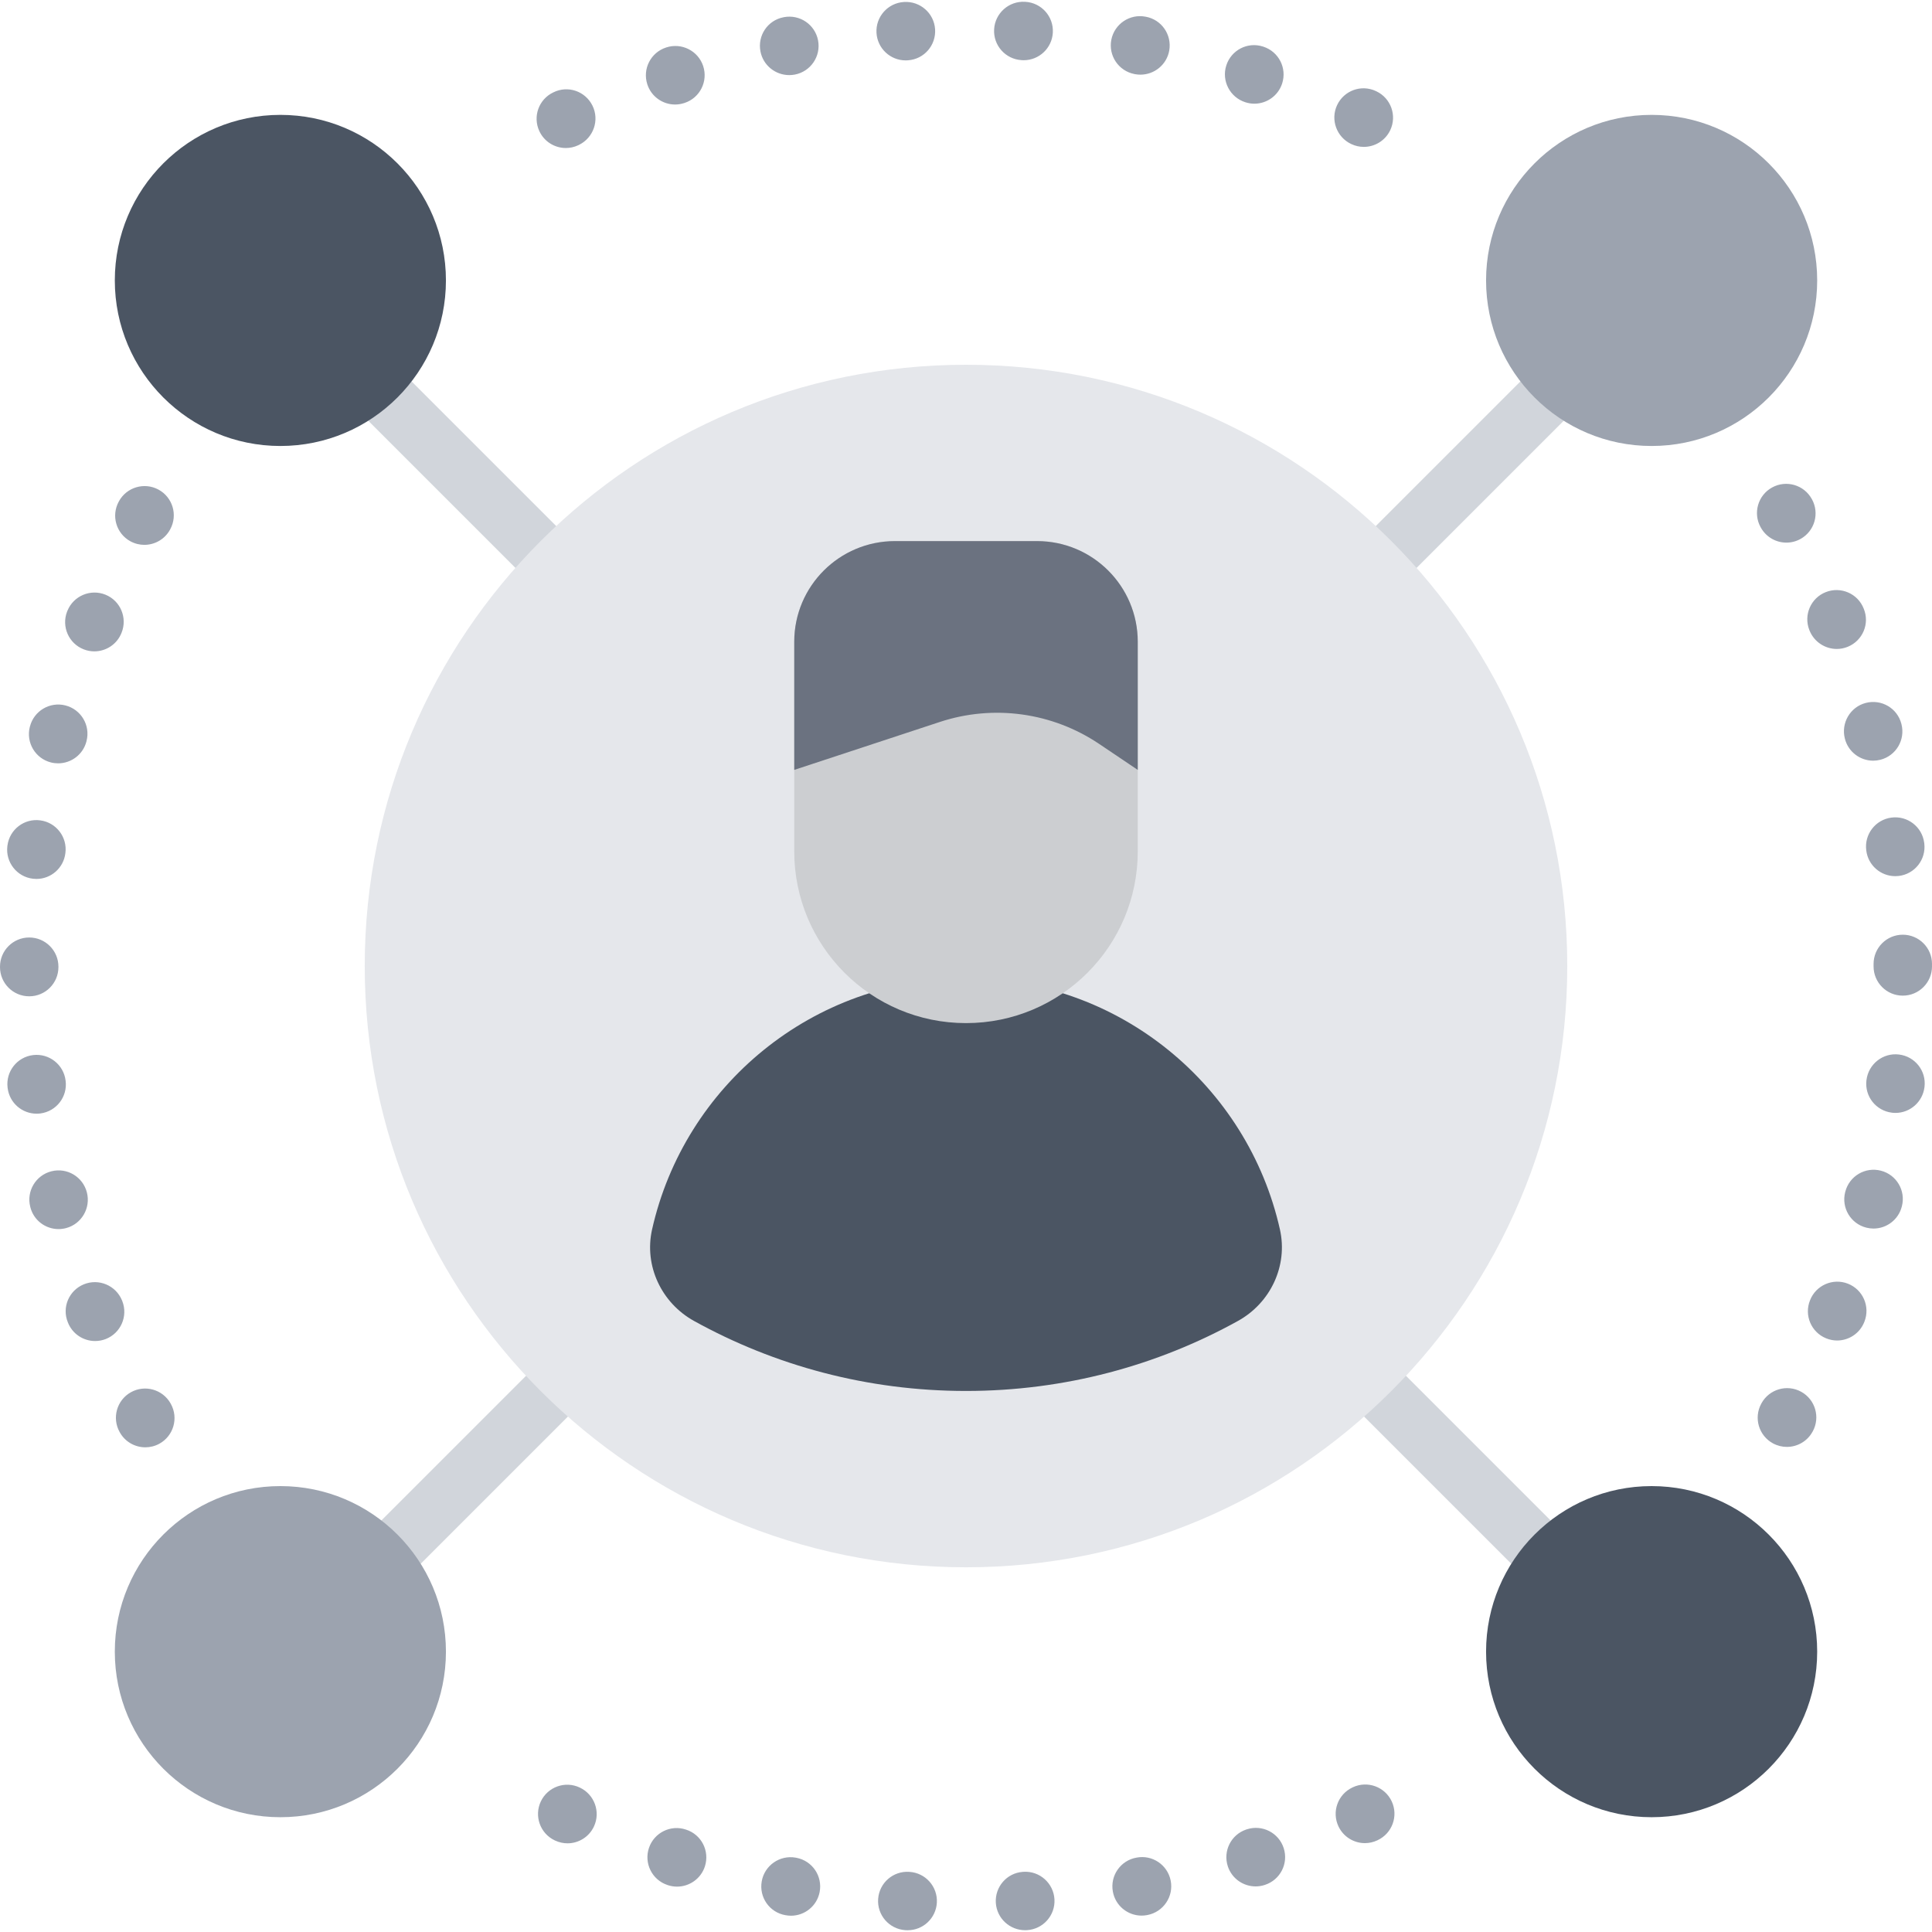
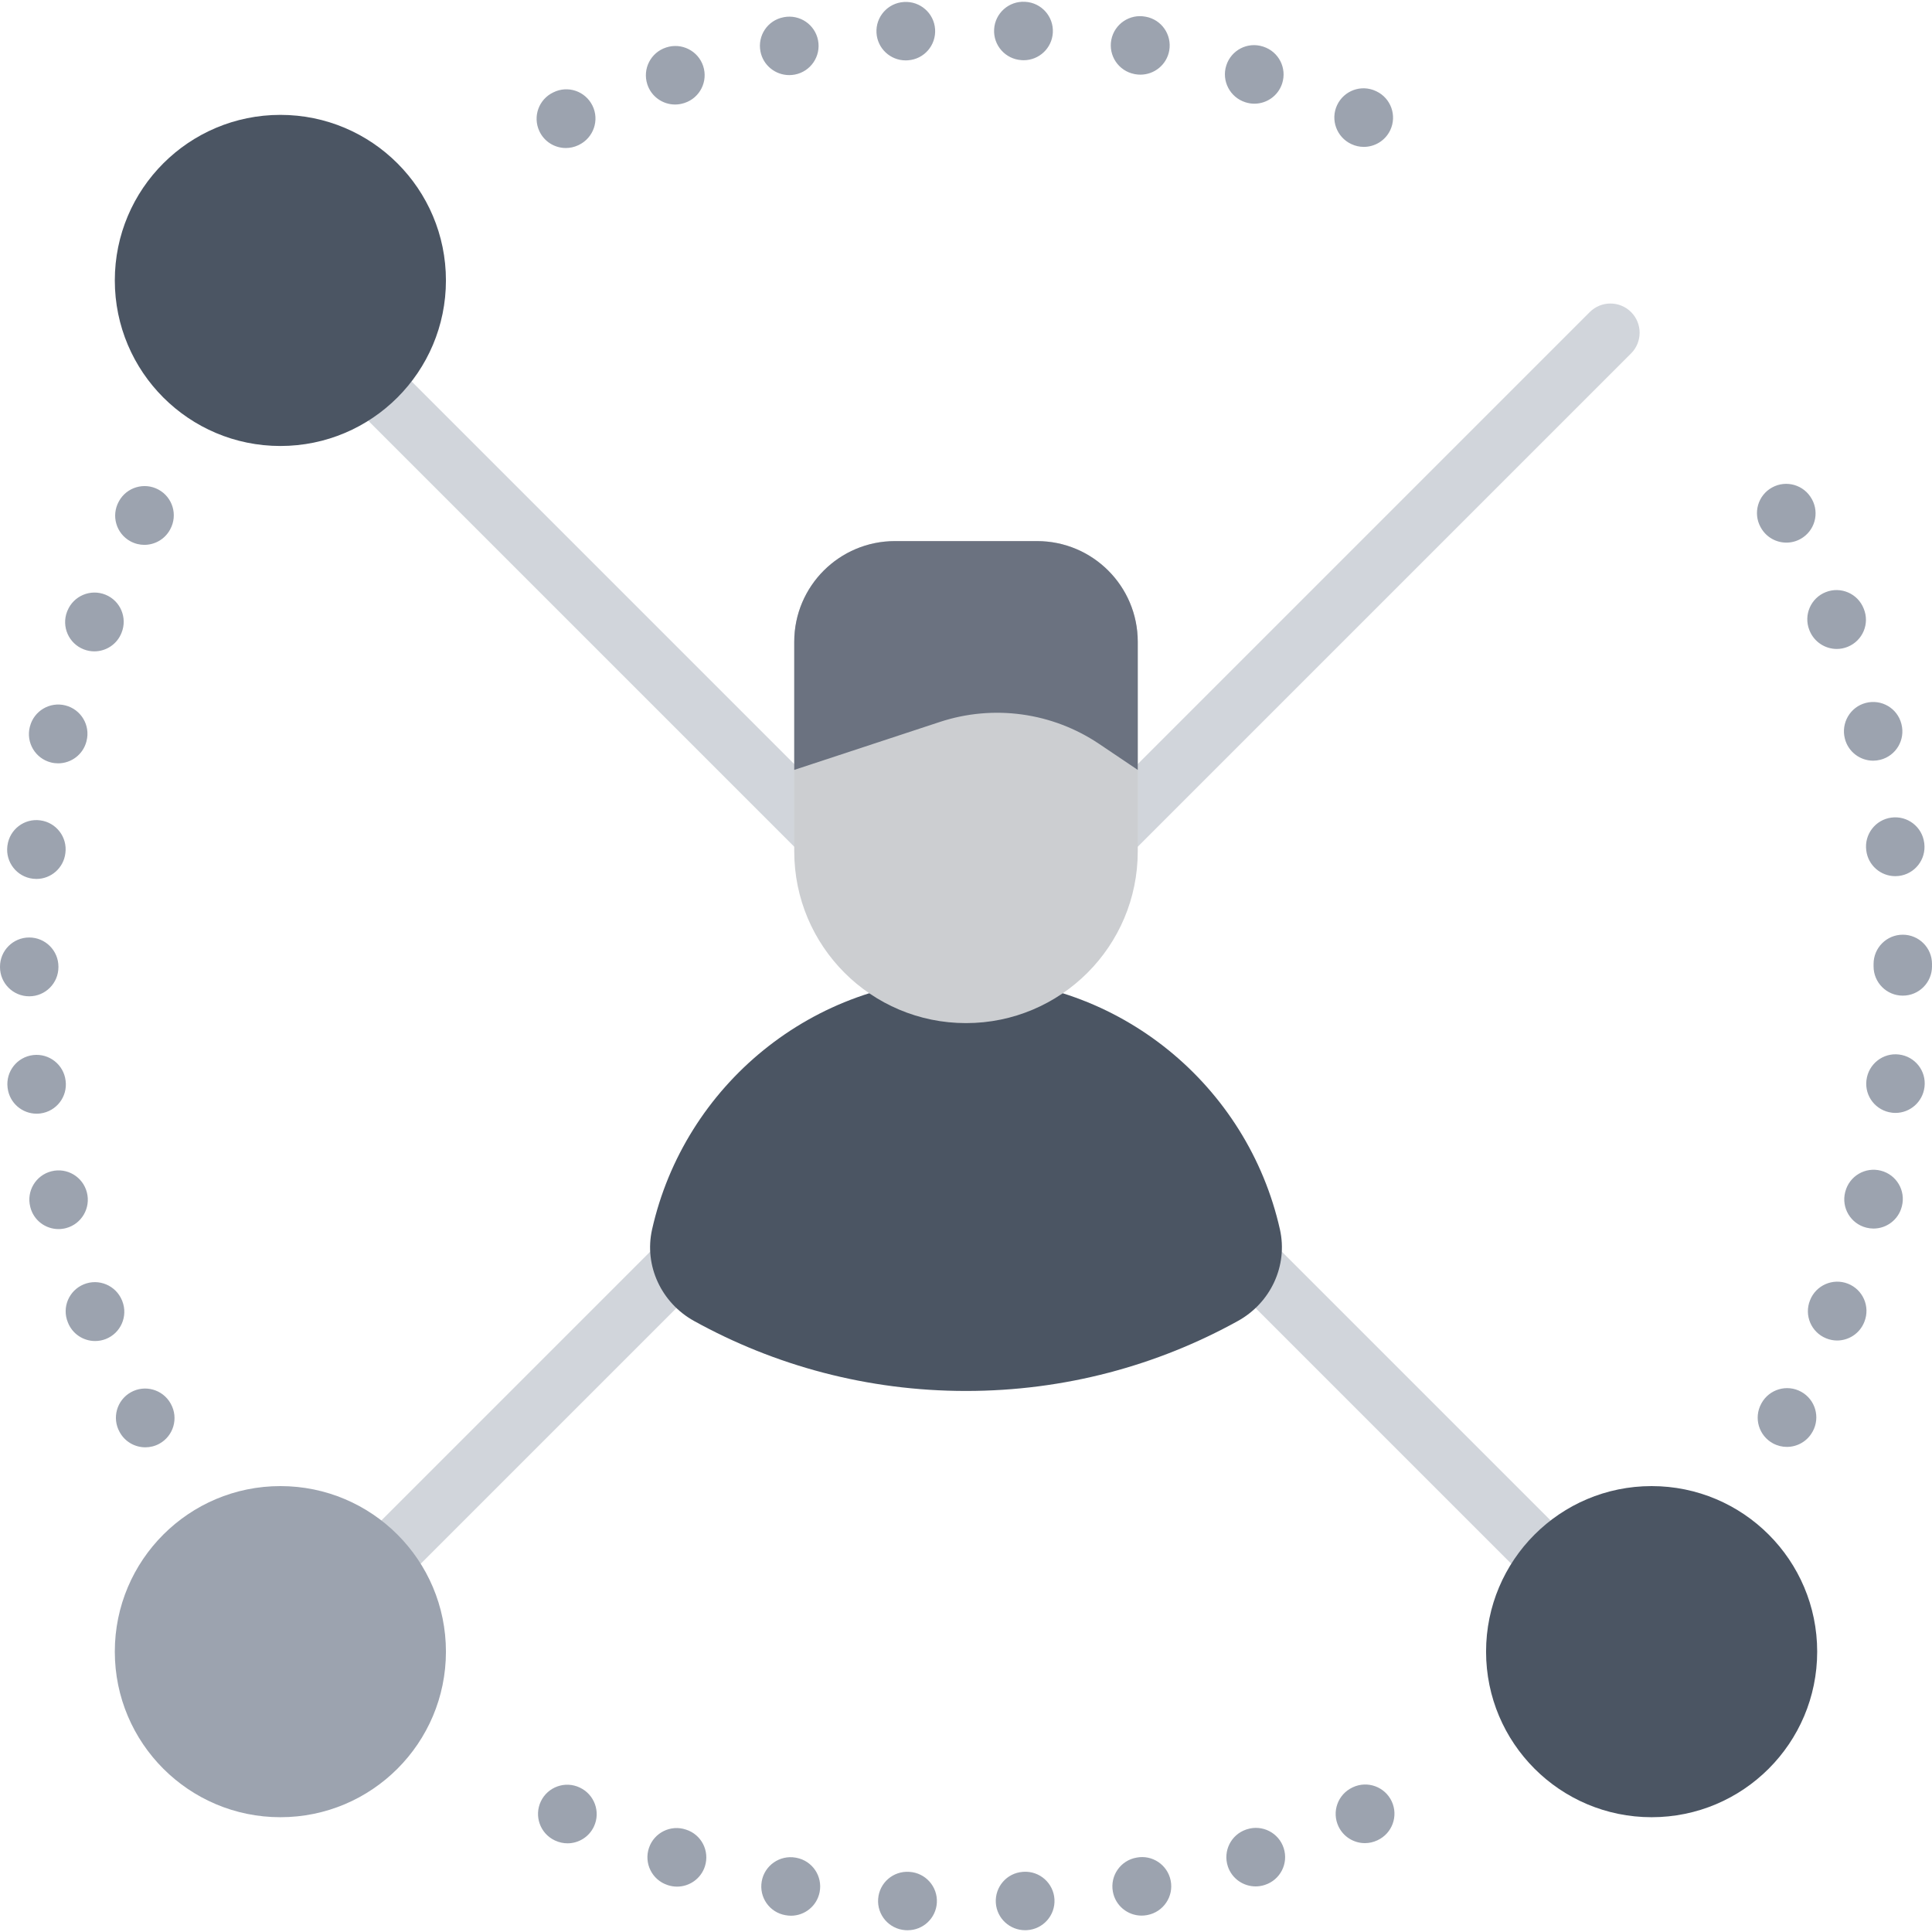
<svg xmlns="http://www.w3.org/2000/svg" width="70" height="70" viewBox="0 0 70 70" fill="none">
  <g clip-path="url(#clip0_2019_76779)">
    <path d="M11.597 59.866C11.326 59.866 11.055 59.762 10.848 59.556C10.435 59.142 10.435 58.472 10.848 58.059L57.6 11.307C58.013 10.894 58.683 10.894 59.097 11.307C59.51 11.721 59.51 12.391 59.097 12.805L12.345 59.556C12.139 59.762 11.868 59.866 11.597 59.866Z" fill="#D1D5DB" />
    <path d="M58.56 60.023C58.289 60.023 58.018 59.919 57.811 59.713L10.051 11.952C9.637 11.539 9.637 10.868 10.051 10.455C10.464 10.042 11.134 10.042 11.548 10.455L59.309 58.216C59.722 58.629 59.722 59.299 59.309 59.713C59.102 59.919 58.831 60.023 58.56 60.023Z" fill="#D1D5DB" />
-     <path d="M35 56.786C47.032 56.786 56.785 47.033 56.785 35.001C56.785 22.969 47.032 13.216 35 13.216C22.968 13.216 13.215 22.969 13.215 35.001C13.215 47.033 22.968 56.786 35 56.786Z" fill="#E5E7EB" />
    <path d="M32.888 69.936C32.867 69.936 32.846 69.936 32.825 69.935L32.796 69.933C32.213 69.891 31.774 69.384 31.817 68.8C31.859 68.217 32.365 67.779 32.949 67.821C33.533 67.856 33.978 68.356 33.944 68.94C33.91 69.503 33.444 69.936 32.888 69.936ZM37.207 69.933C37.184 69.934 37.162 69.935 37.14 69.935C36.587 69.935 36.119 69.507 36.081 68.948C36.042 68.367 36.477 67.863 37.057 67.821L37.086 67.819C37.669 67.784 38.17 68.23 38.205 68.814C38.239 69.397 37.794 69.898 37.21 69.933M28.454 69.39C27.878 69.288 27.497 68.74 27.599 68.164C27.7 67.588 28.253 67.204 28.828 67.306L28.86 67.312C29.434 67.423 29.809 67.979 29.697 68.553C29.599 69.059 29.156 69.41 28.659 69.41C28.593 69.41 28.525 69.403 28.456 69.39M41.361 69.406C40.857 69.406 40.41 69.045 40.32 68.531C40.218 67.955 40.602 67.406 41.178 67.305C41.752 67.193 42.306 67.569 42.417 68.143C42.528 68.716 42.151 69.272 41.578 69.384L41.546 69.39C41.484 69.401 41.422 69.406 41.361 69.406ZM24.53 68.356C24.424 68.356 24.315 68.34 24.209 68.306L24.177 68.295C23.623 68.108 23.326 67.507 23.513 66.953C23.701 66.399 24.301 66.102 24.855 66.29C25.412 66.467 25.718 67.061 25.541 67.619C25.397 68.069 24.98 68.356 24.53 68.356ZM45.824 68.295C45.715 68.331 45.603 68.348 45.493 68.348C45.049 68.348 44.634 68.067 44.487 67.623C44.304 67.068 44.602 66.471 45.156 66.286L45.178 66.279C45.735 66.099 46.331 66.404 46.511 66.961C46.691 67.517 46.386 68.114 45.829 68.293M20.562 66.787C20.413 66.787 20.261 66.755 20.116 66.688L20.096 66.679C19.569 66.427 19.345 65.796 19.596 65.268C19.847 64.74 20.479 64.515 21.007 64.767C21.536 65.015 21.768 65.646 21.52 66.176C21.34 66.561 20.96 66.787 20.562 66.787ZM49.907 66.677C49.76 66.747 49.605 66.78 49.453 66.78C49.057 66.78 48.678 66.557 48.496 66.175C48.245 65.647 48.47 65.016 48.998 64.765C49 64.764 49.014 64.757 49.016 64.756C49.546 64.508 50.176 64.737 50.424 65.266C50.672 65.796 50.443 66.426 49.913 66.674M4.334 51.884C4.049 51.374 4.232 50.729 4.742 50.444C5.252 50.159 5.896 50.341 6.182 50.851C6.183 50.853 6.191 50.868 6.192 50.87C6.474 51.382 6.287 52.026 5.775 52.308C5.613 52.397 5.438 52.439 5.266 52.439C4.892 52.439 4.53 52.241 4.337 51.89M65.674 51.869C65.483 52.223 65.118 52.424 64.742 52.424C64.572 52.424 64.4 52.383 64.24 52.297C63.725 52.018 63.534 51.376 63.812 50.862L63.822 50.843C64.104 50.331 64.748 50.144 65.26 50.426C65.772 50.708 65.959 51.351 65.678 51.864M2.459 47.912C2.236 47.372 2.495 46.757 3.035 46.534C3.576 46.311 4.196 46.572 4.419 47.112L4.432 47.144C4.644 47.689 4.375 48.303 3.831 48.516C3.704 48.565 3.574 48.588 3.446 48.588C3.023 48.588 2.623 48.333 2.46 47.915M66.562 48.569C66.429 48.569 66.294 48.543 66.164 48.49C65.622 48.27 65.361 47.653 65.581 47.111C65.794 46.567 66.408 46.297 66.953 46.51C67.497 46.723 67.766 47.337 67.553 47.882L67.543 47.908C67.376 48.319 66.98 48.569 66.562 48.569ZM2.121 44.532C1.651 44.532 1.223 44.219 1.1 43.742L1.096 43.724C0.952 43.158 1.295 42.582 1.862 42.438C2.429 42.294 3.004 42.637 3.148 43.204C3.294 43.77 2.954 44.352 2.388 44.498C2.299 44.521 2.209 44.532 2.121 44.532ZM67.881 44.513C67.795 44.513 67.707 44.502 67.62 44.48C67.053 44.337 66.71 43.761 66.854 43.194L66.859 43.177C67.005 42.61 67.582 42.27 68.148 42.416C68.714 42.561 69.055 43.139 68.909 43.705L68.906 43.715C68.785 44.194 68.354 44.513 67.881 44.513ZM1.326 40.351C0.803 40.351 0.348 39.964 0.278 39.431L0.274 39.402C0.206 38.821 0.621 38.295 1.202 38.227C1.783 38.16 2.308 38.574 2.377 39.154C2.454 39.734 2.046 40.265 1.466 40.342C1.419 40.348 1.372 40.351 1.326 40.351ZM68.677 40.323C68.635 40.323 68.592 40.321 68.549 40.315C67.97 40.245 67.556 39.724 67.624 39.144C67.625 39.142 67.626 39.132 67.626 39.13C67.699 38.551 68.225 38.136 68.805 38.207C69.383 38.277 69.797 38.798 69.729 39.378C69.728 39.38 69.727 39.39 69.727 39.392C69.66 39.928 69.204 40.323 68.677 40.323ZM1.059 36.098C0.474 36.098 0 35.624 0 35.039V35.025C0 34.441 0.474 33.967 1.059 33.967C1.643 33.967 2.117 34.441 2.117 35.025V35.039C2.117 35.624 1.643 36.098 1.059 36.098ZM68.941 36.074C68.357 36.074 67.883 35.6 67.883 35.015V35.001C67.883 34.991 67.883 34.981 67.883 34.971C67.883 34.961 67.883 34.95 67.883 34.939V34.925C67.883 34.34 68.357 33.866 68.941 33.866C69.526 33.866 70 34.34 70 34.925V34.939C70 34.949 70 34.959 69.999 34.969C70 34.98 70 34.99 70 35.001V35.015C70 35.6 69.526 36.074 68.941 36.074ZM1.319 31.846C1.278 31.846 1.236 31.843 1.194 31.838C0.613 31.77 0.198 31.243 0.266 30.663L0.27 30.633C0.347 30.054 0.878 29.645 1.458 29.723C2.038 29.799 2.446 30.332 2.369 30.911C2.305 31.45 1.848 31.846 1.319 31.846ZM68.668 31.745C68.139 31.745 67.682 31.349 67.618 30.811C67.542 30.231 67.95 29.699 68.529 29.623C69.109 29.546 69.641 29.954 69.717 30.534L69.721 30.563C69.79 31.144 69.374 31.67 68.793 31.738C68.751 31.743 68.71 31.745 68.668 31.745ZM2.107 27.657C2.02 27.657 1.931 27.647 1.842 27.624C1.276 27.478 0.936 26.901 1.081 26.335L1.084 26.325C1.228 25.758 1.803 25.415 2.37 25.559C2.937 25.703 3.28 26.279 3.136 26.845L3.132 26.863C3.009 27.34 2.579 27.657 2.107 27.657ZM67.868 27.561C67.395 27.561 66.964 27.241 66.843 26.762C66.697 26.196 67.036 25.614 67.602 25.468C68.168 25.322 68.744 25.658 68.89 26.224L68.894 26.241C69.038 26.808 68.695 27.384 68.129 27.528C68.041 27.55 67.954 27.561 67.868 27.561ZM3.418 23.6C3.29 23.6 3.16 23.577 3.033 23.527C2.489 23.315 2.22 22.701 2.432 22.156L2.443 22.13C2.663 21.588 3.281 21.328 3.822 21.547C4.364 21.767 4.624 22.385 4.404 22.927C4.241 23.345 3.841 23.6 3.418 23.6ZM67.527 22.055C67.75 22.595 67.491 23.21 66.951 23.433C66.82 23.487 66.684 23.513 66.55 23.513C66.133 23.513 65.736 23.264 65.567 22.855L65.554 22.823C65.342 22.278 65.611 21.664 66.155 21.452C66.7 21.239 67.314 21.508 67.526 22.052M4.307 18.166C4.586 17.652 5.228 17.461 5.742 17.739C6.256 18.017 6.448 18.66 6.169 19.174L6.159 19.193C5.966 19.543 5.604 19.741 5.23 19.741C5.058 19.741 4.883 19.699 4.721 19.61C4.209 19.328 4.022 18.685 4.304 18.172M65.648 18.085C65.932 18.595 65.75 19.24 65.24 19.525C65.076 19.617 64.899 19.66 64.724 19.66C64.353 19.66 63.994 19.465 63.8 19.118C63.799 19.116 63.791 19.102 63.789 19.099C63.508 18.587 63.694 17.943 64.207 17.662C64.719 17.38 65.362 17.567 65.644 18.079M20.054 3.344C20.579 3.086 21.209 3.304 21.467 3.829C21.725 4.353 21.505 4.99 20.98 5.248L20.949 5.263C20.804 5.331 20.651 5.363 20.501 5.363C20.103 5.363 19.721 5.137 19.542 4.752C19.294 4.223 19.522 3.593 20.052 3.345M49.413 5.322C49.26 5.322 49.105 5.289 48.959 5.219C48.429 4.971 48.197 4.34 48.445 3.81C48.693 3.281 49.32 3.051 49.849 3.299L49.869 3.308C50.397 3.559 50.621 4.191 50.37 4.719C50.188 5.099 49.809 5.322 49.413 5.322ZM24.139 1.719C24.694 1.537 25.293 1.838 25.477 2.392C25.66 2.946 25.362 3.543 24.808 3.728L24.785 3.735C24.677 3.77 24.567 3.787 24.46 3.787C24.013 3.787 23.597 3.502 23.453 3.054C23.273 2.497 23.578 1.901 24.134 1.721M45.448 3.757C45.34 3.757 45.23 3.74 45.122 3.705C44.565 3.528 44.253 2.931 44.43 2.374C44.607 1.817 45.198 1.508 45.755 1.685L45.773 1.691C46.33 1.871 46.635 2.467 46.455 3.024C46.31 3.472 45.895 3.757 45.448 3.757ZM28.596 2.721C28.098 2.721 27.651 2.371 27.553 1.865C27.441 1.291 27.811 0.737 28.385 0.626L28.401 0.622C28.977 0.513 29.53 0.889 29.64 1.463C29.75 2.037 29.373 2.592 28.799 2.702C28.731 2.715 28.663 2.721 28.596 2.721ZM41.508 0.605C42.084 0.707 42.465 1.256 42.364 1.831C42.273 2.345 41.824 2.705 41.32 2.705C41.258 2.705 41.197 2.7 41.134 2.689L41.103 2.683C40.529 2.572 40.154 2.016 40.265 1.442C40.377 0.869 40.933 0.493 41.506 0.605M32.755 0.072C33.336 0.035 33.841 0.476 33.88 1.057C33.919 1.638 33.485 2.142 32.904 2.184L32.876 2.186C32.855 2.187 32.834 2.188 32.813 2.188C32.257 2.188 31.79 1.754 31.757 1.191C31.723 0.608 32.168 0.107 32.752 0.072M37.09 2.182C37.07 2.182 37.049 2.181 37.028 2.18L37.013 2.179C36.429 2.144 35.984 1.644 36.019 1.06C36.053 0.476 36.555 0.032 37.138 0.065L37.151 0.066C37.734 0.1 38.18 0.6 38.146 1.184C38.114 1.747 37.647 2.182 37.09 2.182Z" fill="#9CA3AF" />
    <path d="M23.626 44.545C23.33 45.863 23.966 47.208 25.148 47.862C28.069 49.477 31.426 50.397 34.999 50.397C38.573 50.397 41.931 49.477 44.852 47.861C46.034 47.208 46.67 45.862 46.374 44.544C45.205 39.34 40.558 35.451 35 35.451C29.442 35.451 24.795 39.34 23.626 44.545Z" fill="#4B5563" />
    <path d="M35 37.069C31.563 37.069 28.777 34.283 28.777 30.846V23.253C28.777 21.239 30.411 19.605 32.425 19.605H37.575C39.59 19.605 41.223 21.239 41.223 23.253V30.846C41.223 34.283 38.437 37.069 35 37.069Z" fill="#CCCED1" />
    <path d="M37.575 19.605H32.425C30.411 19.605 28.777 21.239 28.777 23.253V27.895L34.051 26.158C35.995 25.517 38.127 25.811 39.825 26.954L41.223 27.895V23.253C41.223 21.239 39.59 19.605 37.575 19.605Z" fill="#6B7280" />
-     <path d="M59.841 16.159C63.154 16.159 65.84 13.473 65.84 10.16C65.84 6.847 63.154 4.162 59.841 4.162C56.528 4.162 53.843 6.847 53.843 10.16C53.843 13.473 56.528 16.159 59.841 16.159Z" fill="#9CA3AF" />
    <path d="M10.159 16.159C13.472 16.159 16.157 13.473 16.157 10.16C16.157 6.847 13.472 4.162 10.159 4.162C6.846 4.162 4.16 6.847 4.16 10.16C4.16 13.473 6.846 16.159 10.159 16.159Z" fill="#4B5563" />
    <path d="M59.841 65.841C63.154 65.841 65.84 63.155 65.84 59.842C65.84 56.529 63.154 53.844 59.841 53.844C56.528 53.844 53.843 56.529 53.843 59.842C53.843 63.155 56.528 65.841 59.841 65.841Z" fill="#4B5563" />
    <path d="M10.159 65.841C13.472 65.841 16.157 63.155 16.157 59.842C16.157 56.529 13.472 53.844 10.159 53.844C6.846 53.844 4.16 56.529 4.16 59.842C4.16 63.155 6.846 65.841 10.159 65.841Z" fill="#9CA3AF" />
  </g>
  <defs>
    <clipPath id="clip0_2019_76779">
      <rect width="70" height="70" fill="white" />
    </clipPath>
  </defs>
</svg>